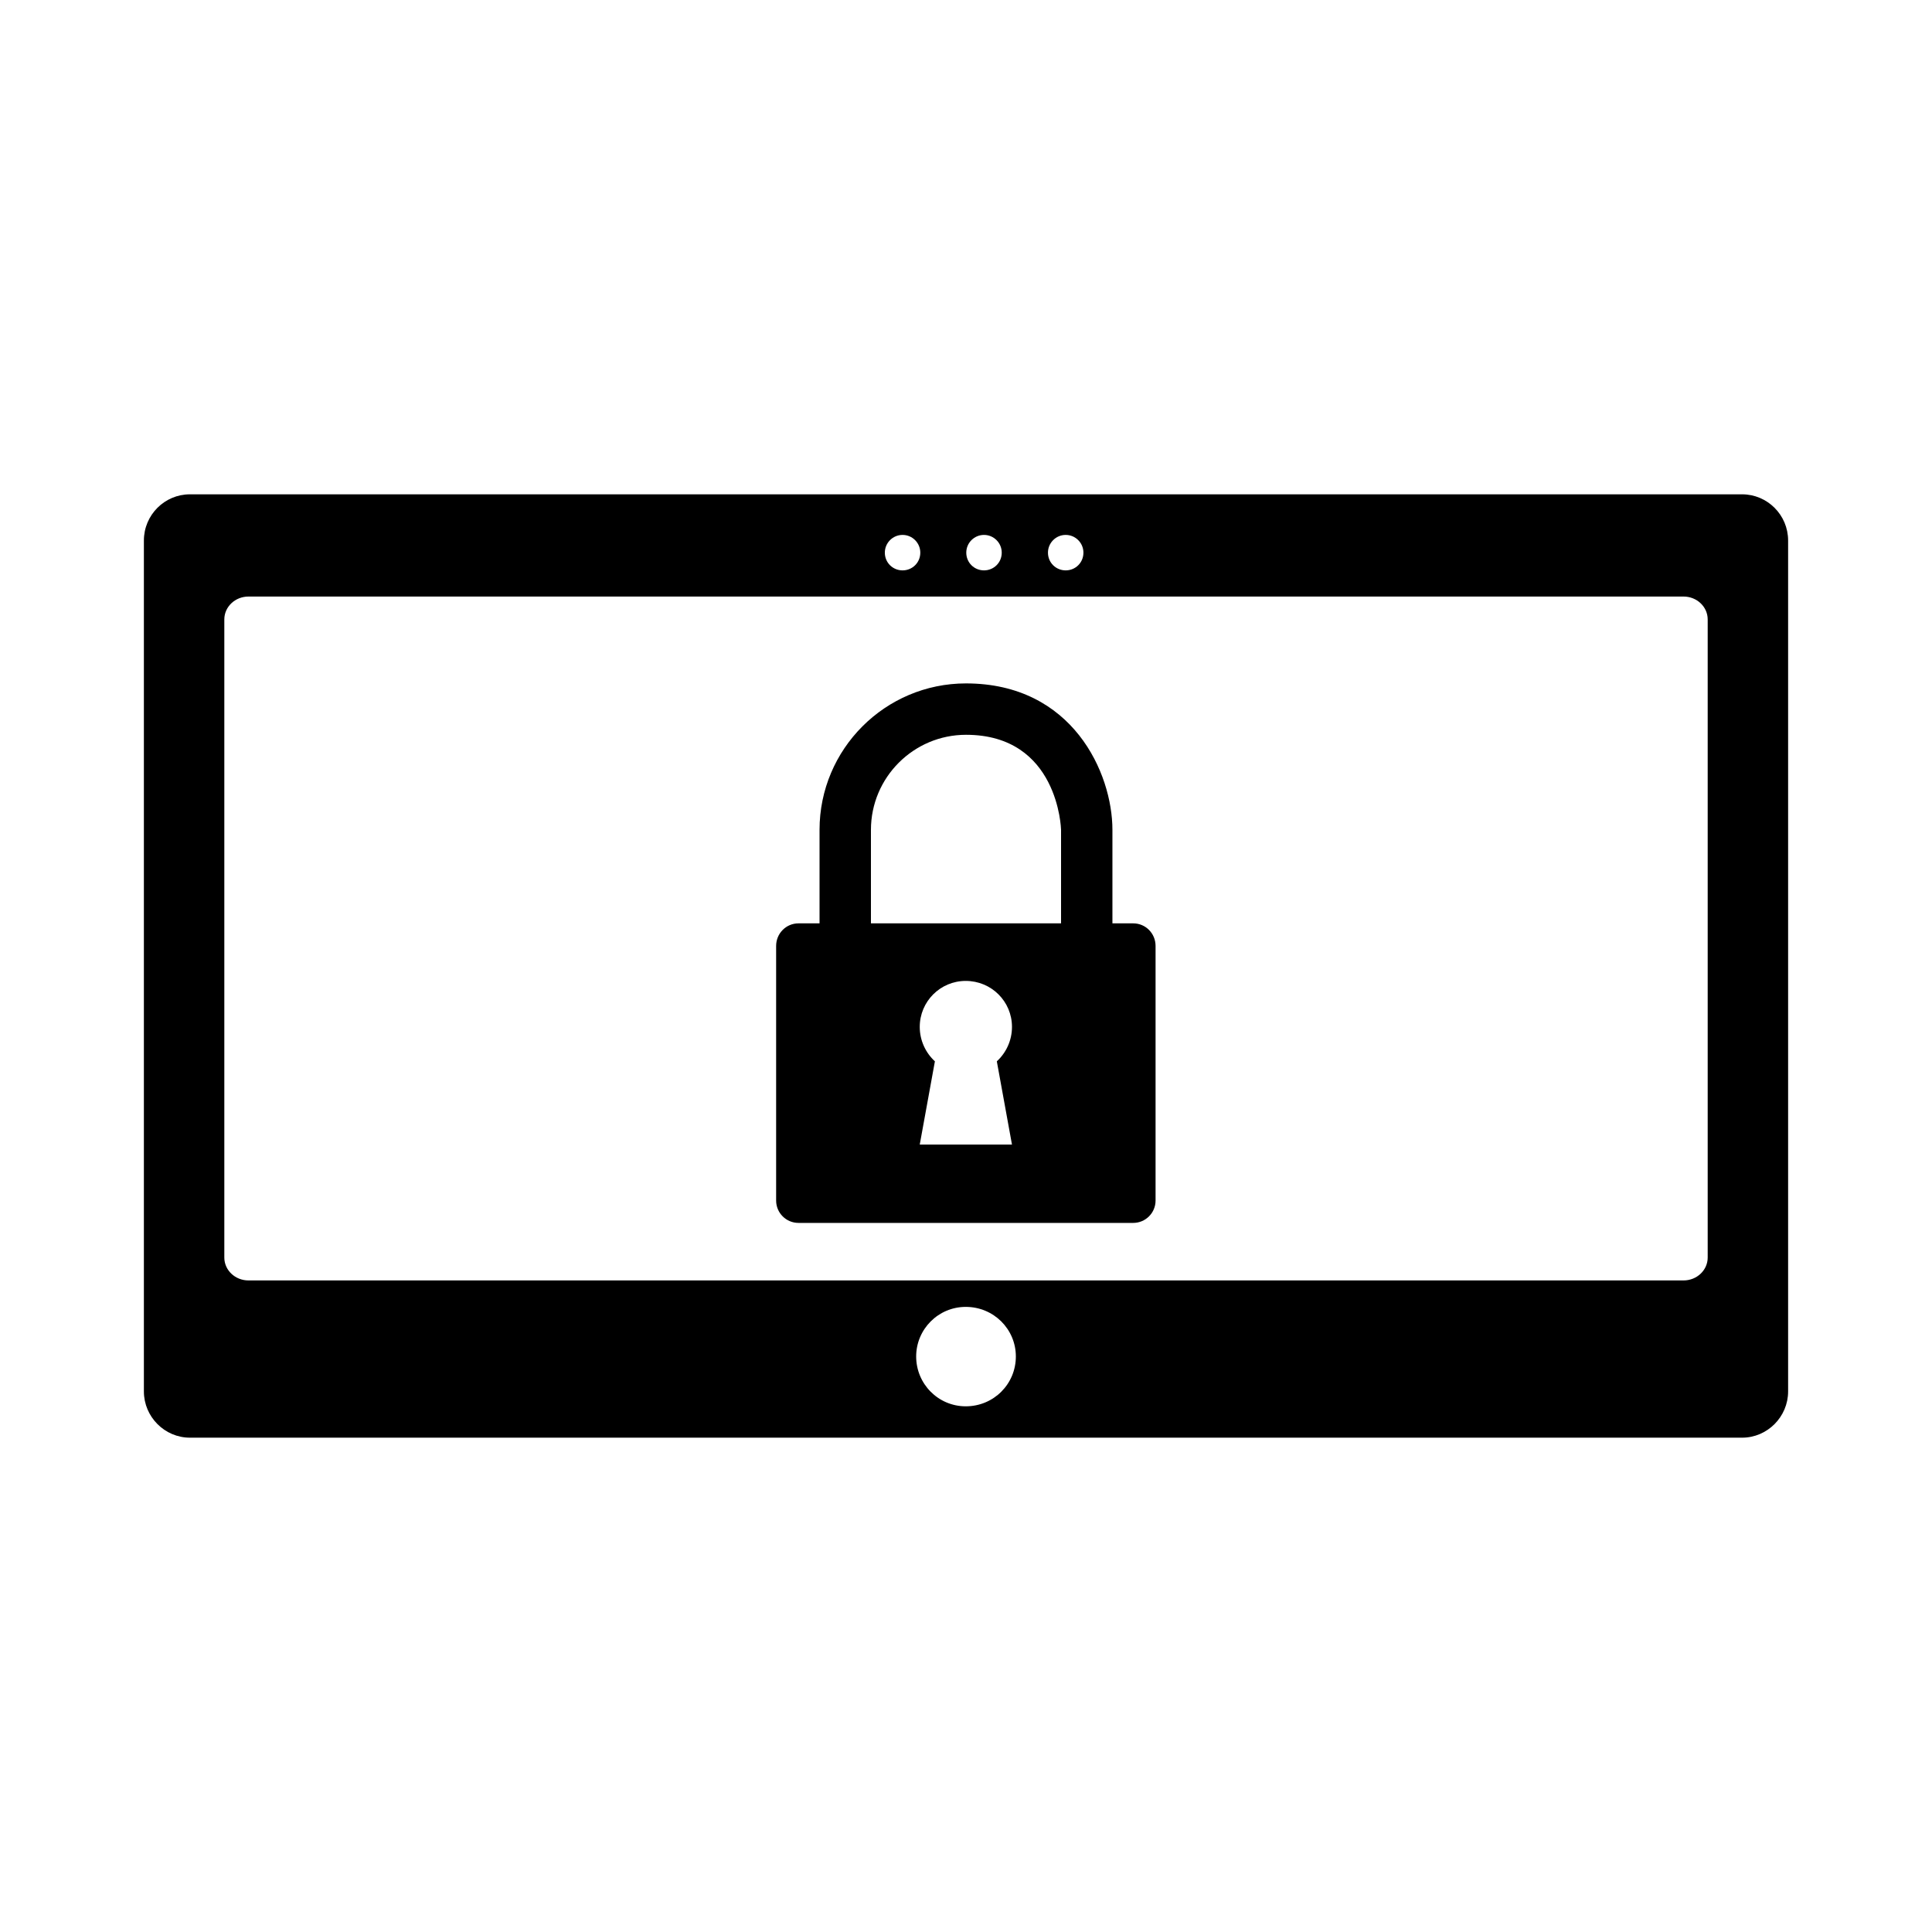
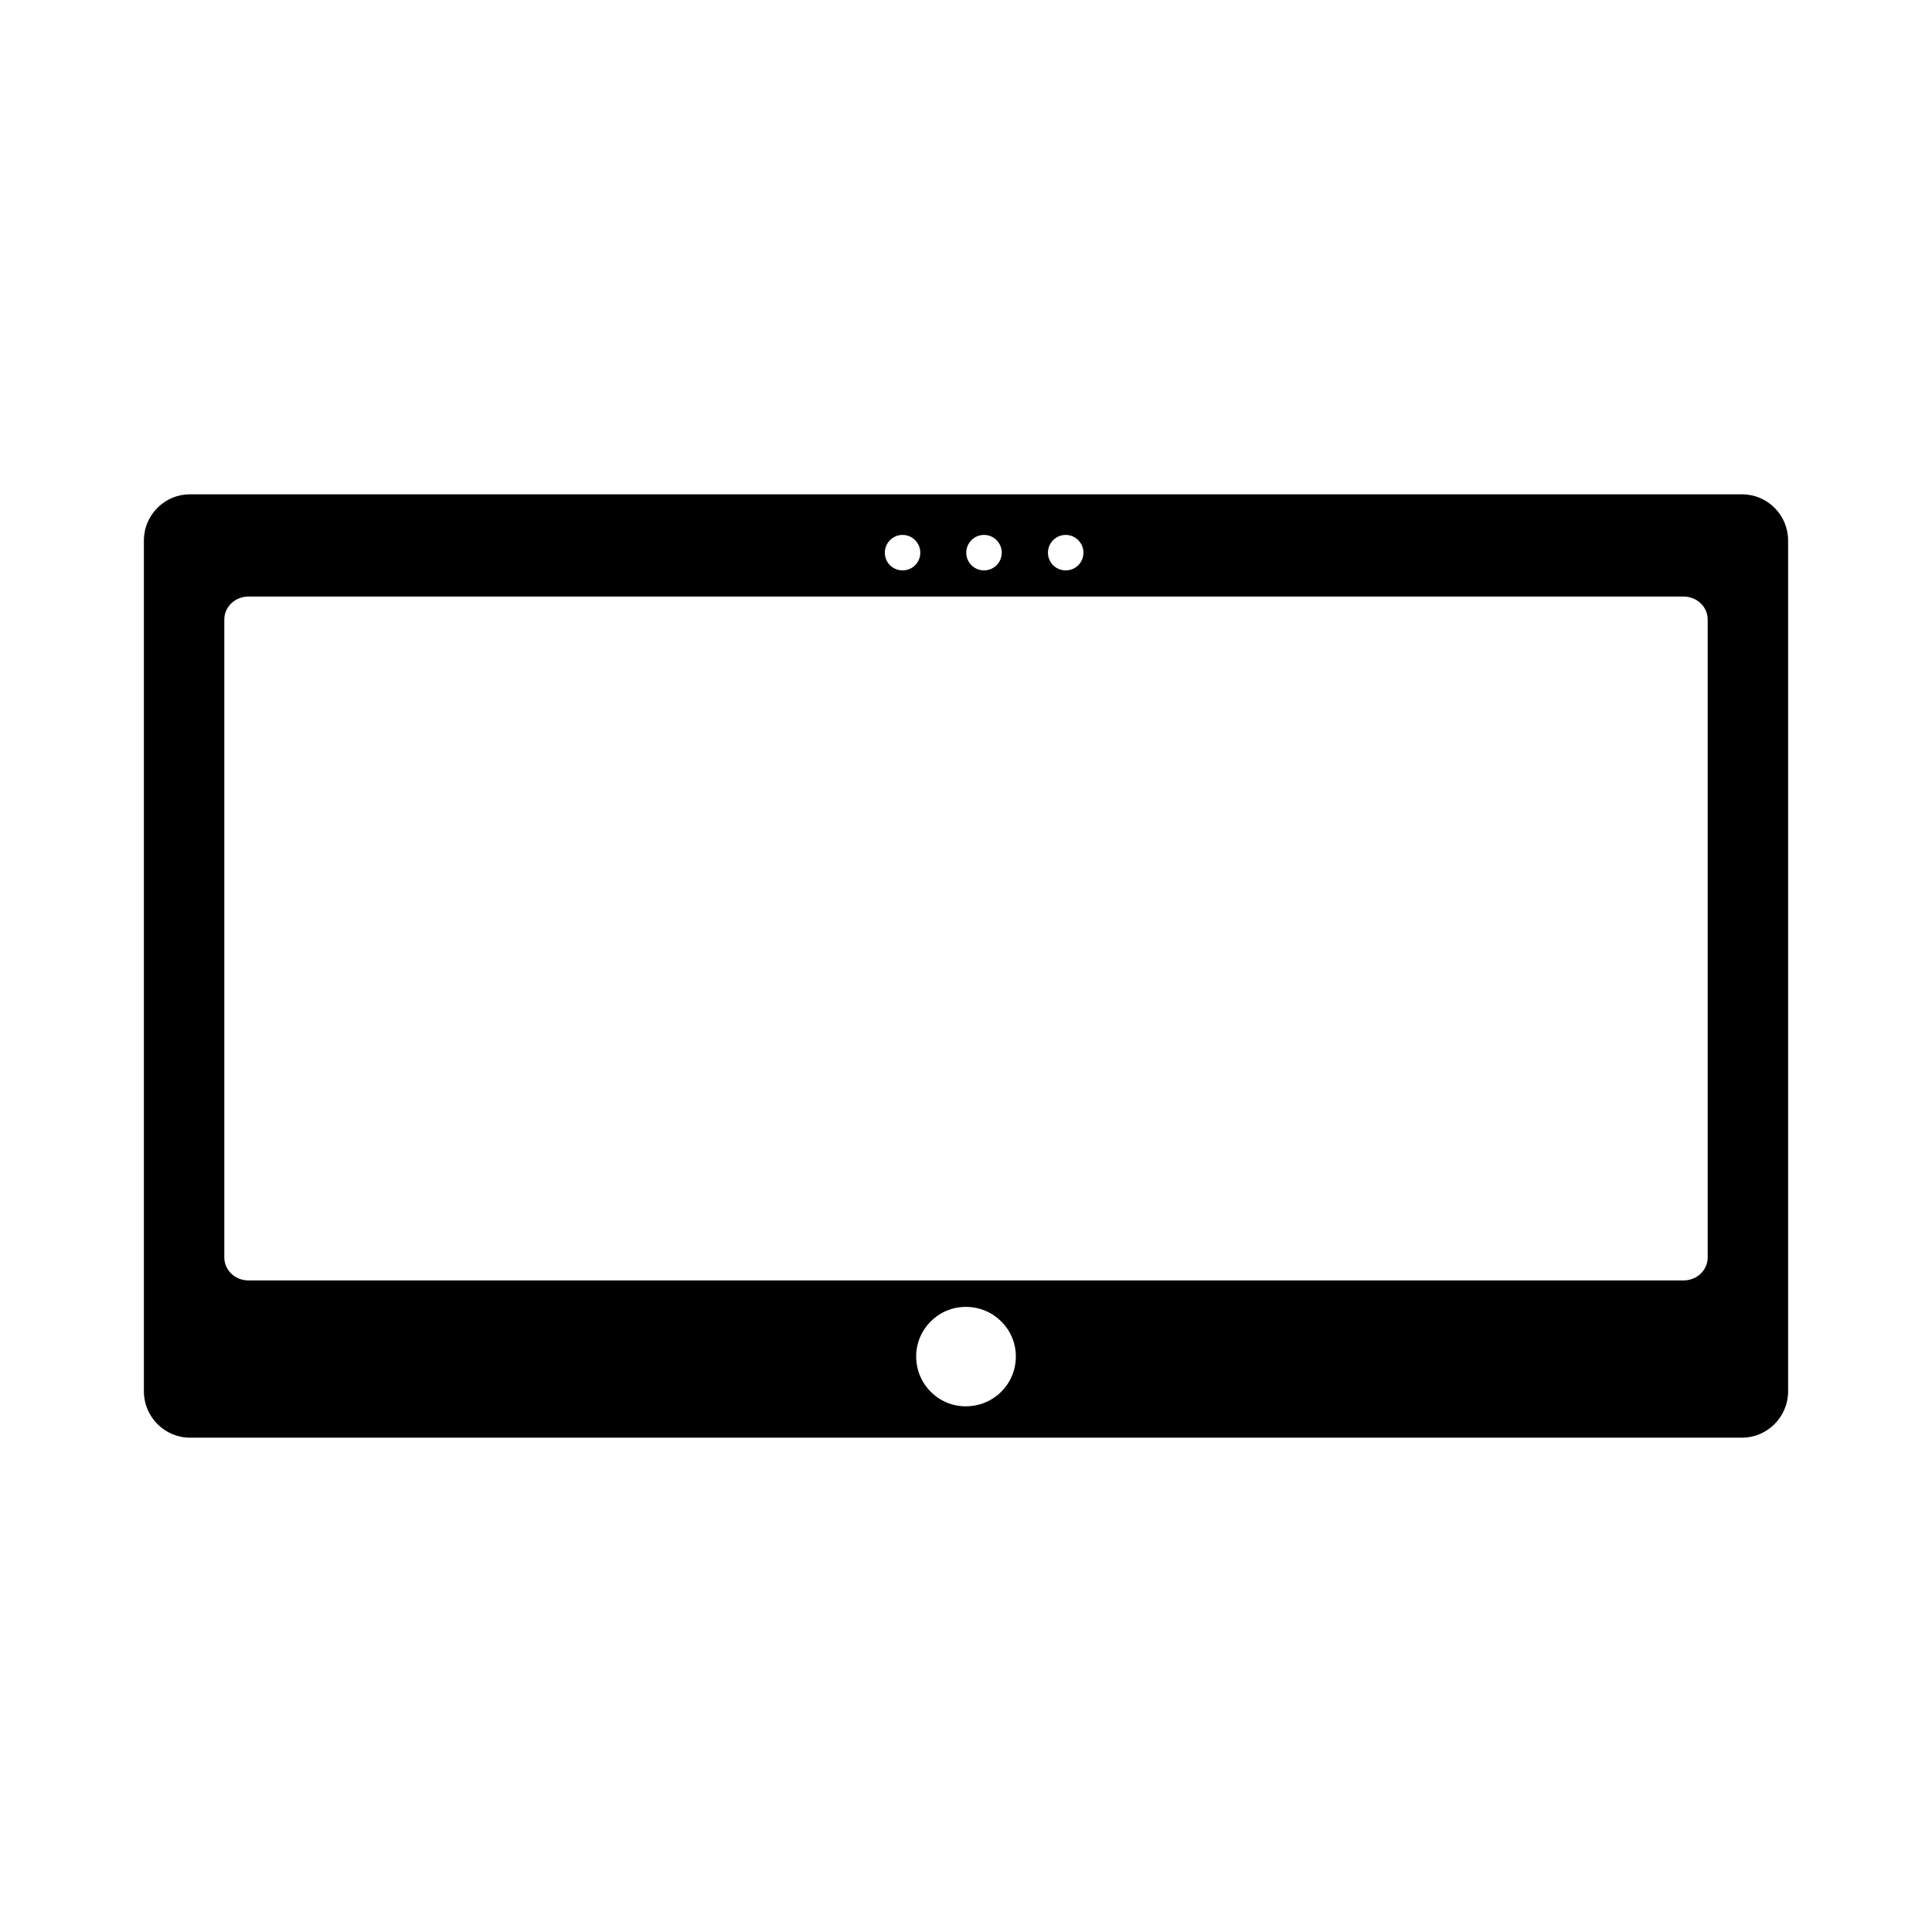
<svg xmlns="http://www.w3.org/2000/svg" fill="#000000" width="800px" height="800px" version="1.1" viewBox="144 144 512 512">
  <g>
    <path d="m605.68 275h-411.36c-6.672 0-12.188 5.445-12.188 12.254v225.49c0 6.738 5.516 12.254 12.188 12.254h411.36c6.672 0 12.188-5.516 12.188-12.254v-225.49c0-6.809-5.516-12.254-12.188-12.254zm-179.26 10.758c2.586 0 4.699 2.109 4.699 4.699 0 2.656-2.109 4.699-4.699 4.699-2.586 0-4.699-2.043-4.699-4.699 0-2.59 2.113-4.699 4.699-4.699zm-21.648 0c2.586 0 4.699 2.109 4.699 4.699 0 2.656-2.109 4.699-4.699 4.699-2.586 0-4.699-2.043-4.699-4.699 0-2.59 2.109-4.699 4.699-4.699zm-21.582 0c2.586 0 4.699 2.109 4.699 4.699 0 2.656-2.109 4.699-4.699 4.699-2.586 0-4.699-2.043-4.699-4.699 0-2.59 2.109-4.699 4.699-4.699zm16.746 230.93c-7.285 0-13.141-5.922-13.141-13.207 0-7.215 5.856-13.141 13.141-13.141 7.422 0 13.277 5.922 13.277 13.141 0 7.285-5.856 13.207-13.277 13.207zm196.62-39.418c0 3.336-2.859 6.059-6.398 6.059h-380.31c-3.539 0-6.398-2.723-6.398-6.059v-169.12c0-3.336 2.859-6.059 6.398-6.059h380.31c3.539 0 6.398 2.723 6.398 6.059z" />
-     <path d="m444.32 388.7h-5.516v-24.781c0-15.047-10.555-38.809-38.809-38.809-21.445 0-38.809 17.43-38.809 38.809v24.781h-5.582c-3.269 0-5.922 2.656-5.922 5.992v67.469c0 3.269 2.656 5.922 5.922 5.922h88.711c3.269 0 5.922-2.656 5.922-5.922v-67.469c0.004-3.336-2.648-5.992-5.918-5.992zm-69.512-24.781c0-13.891 11.301-25.191 25.191-25.191 24.508 0 25.191 24.984 25.191 25.191v24.781h-50.383zm37.375 83.402h-24.441l4.016-22.059c-2.449-2.246-4.016-5.516-4.016-9.121 0-6.738 5.445-12.188 12.188-12.188 6.809 0 12.254 5.445 12.254 12.188 0 3.609-1.566 6.875-4.016 9.121z" />
  </g>
</svg>